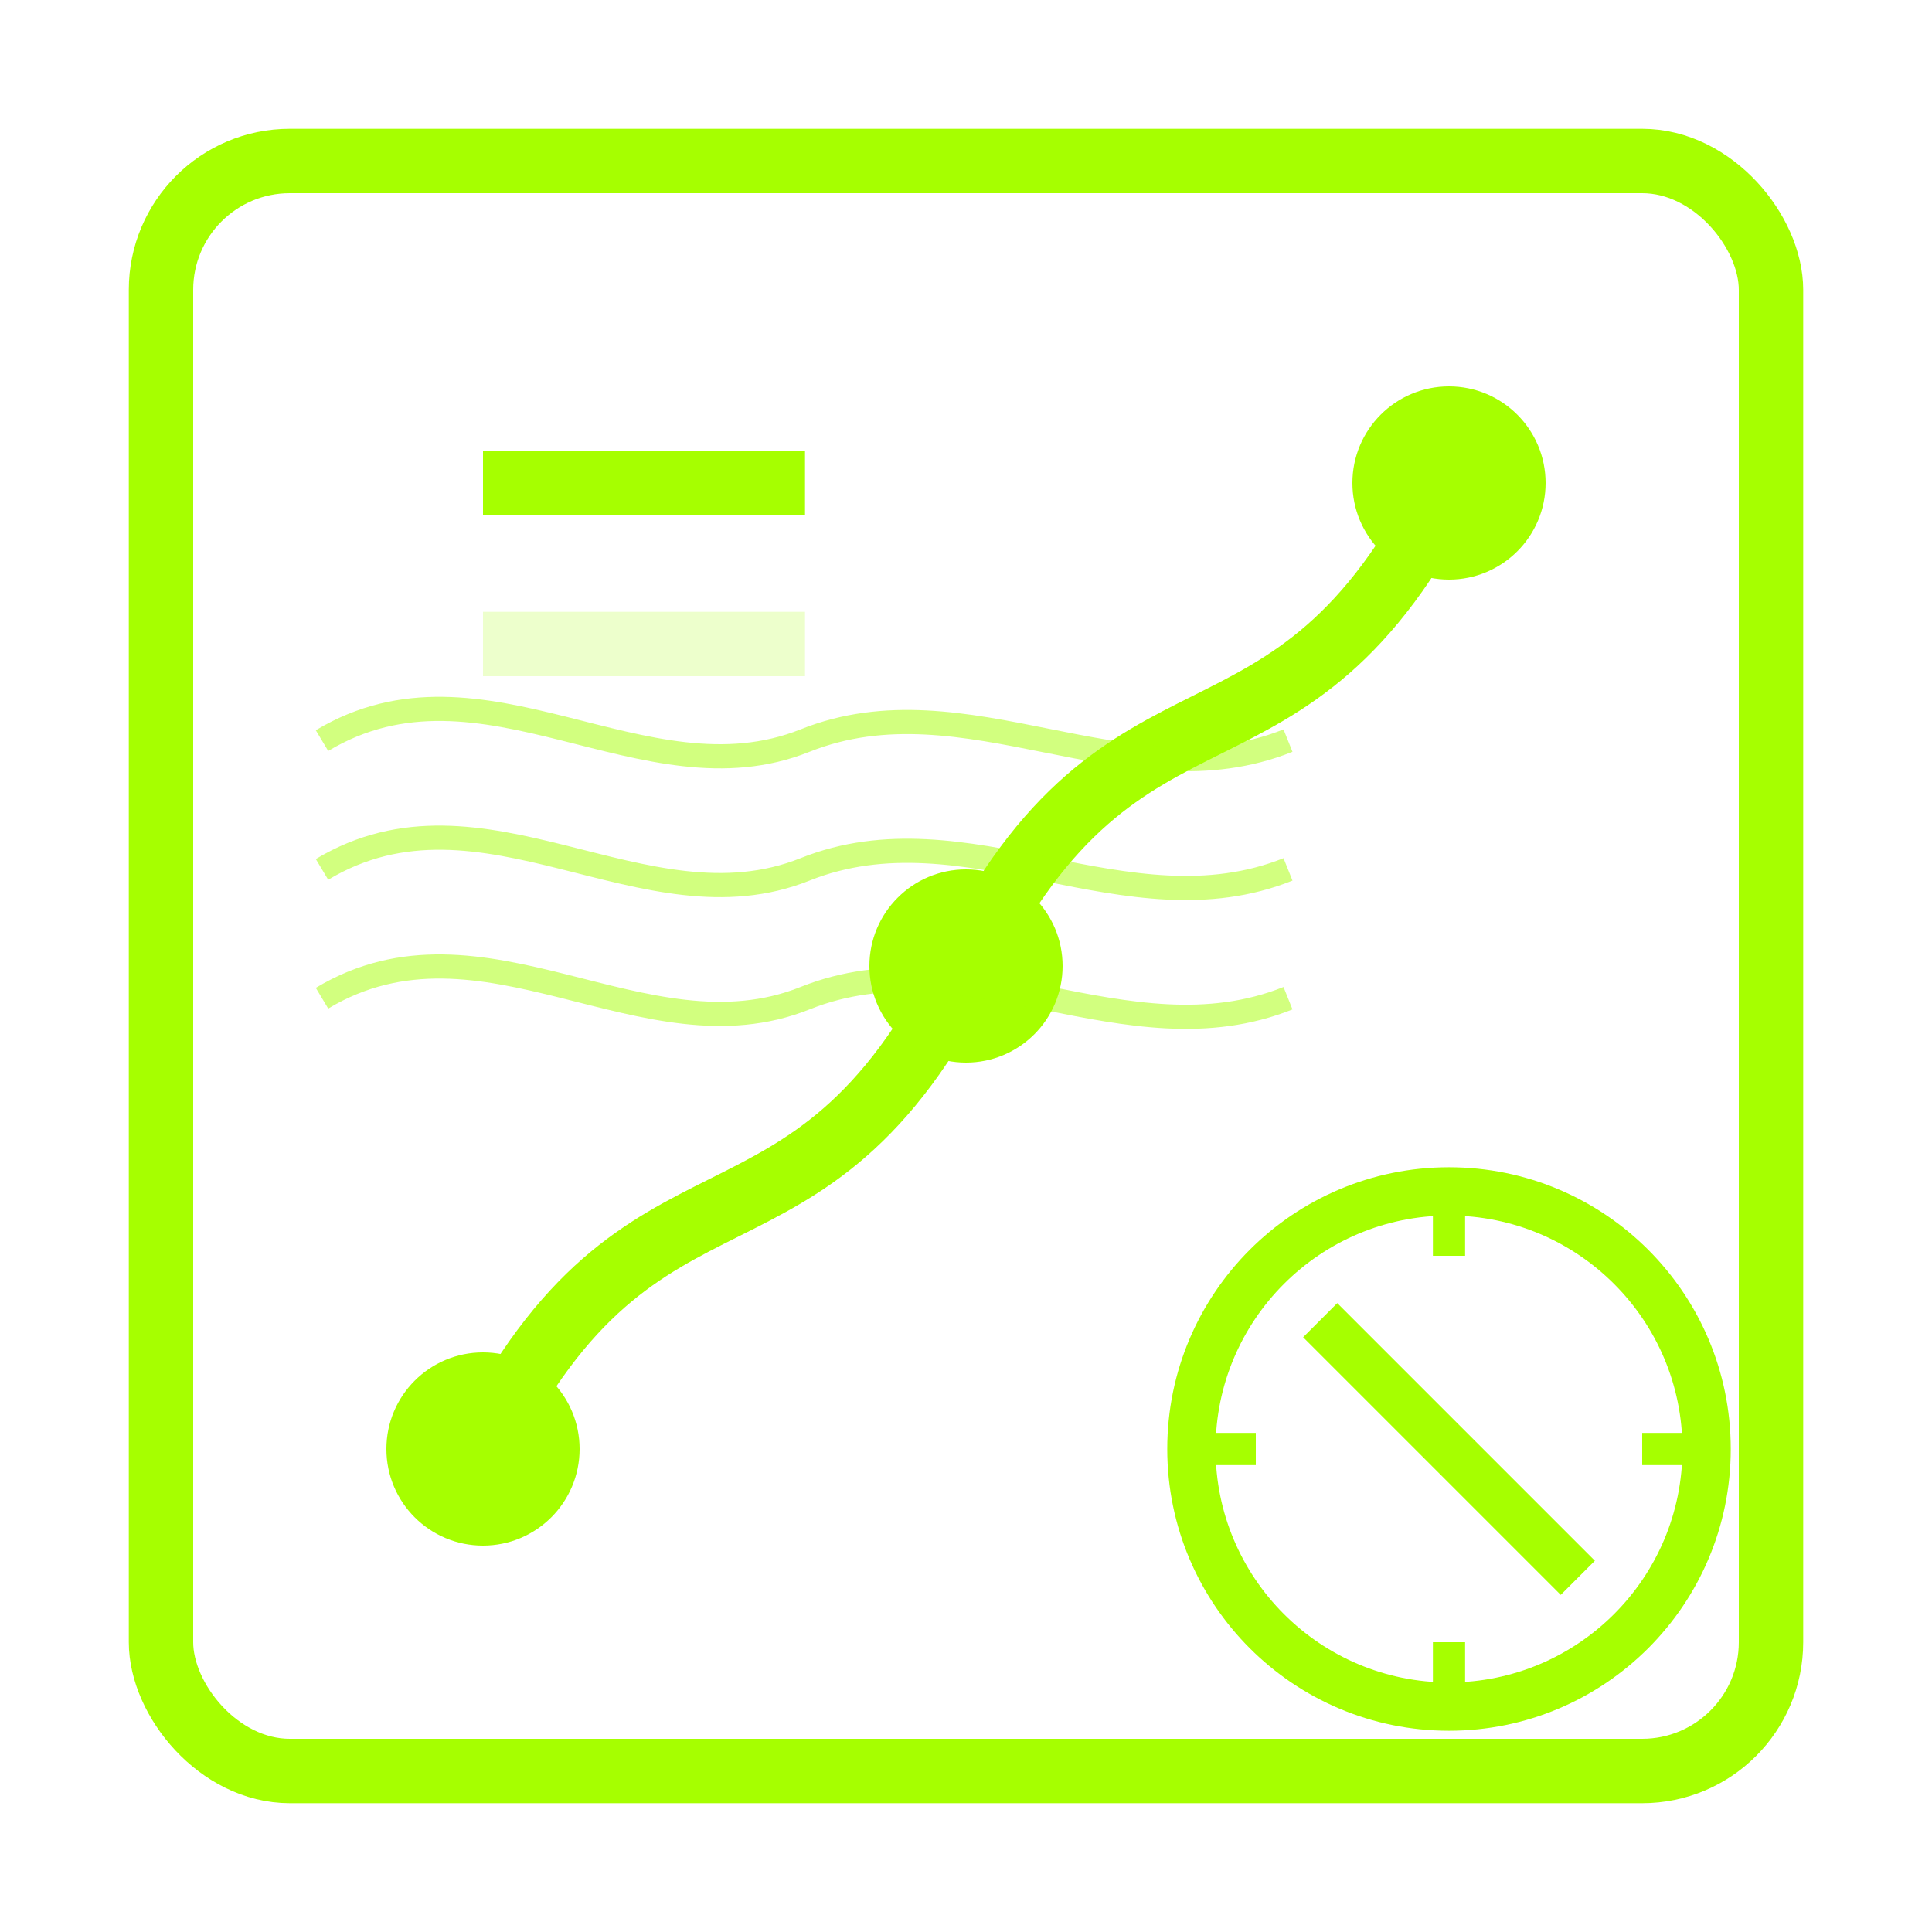
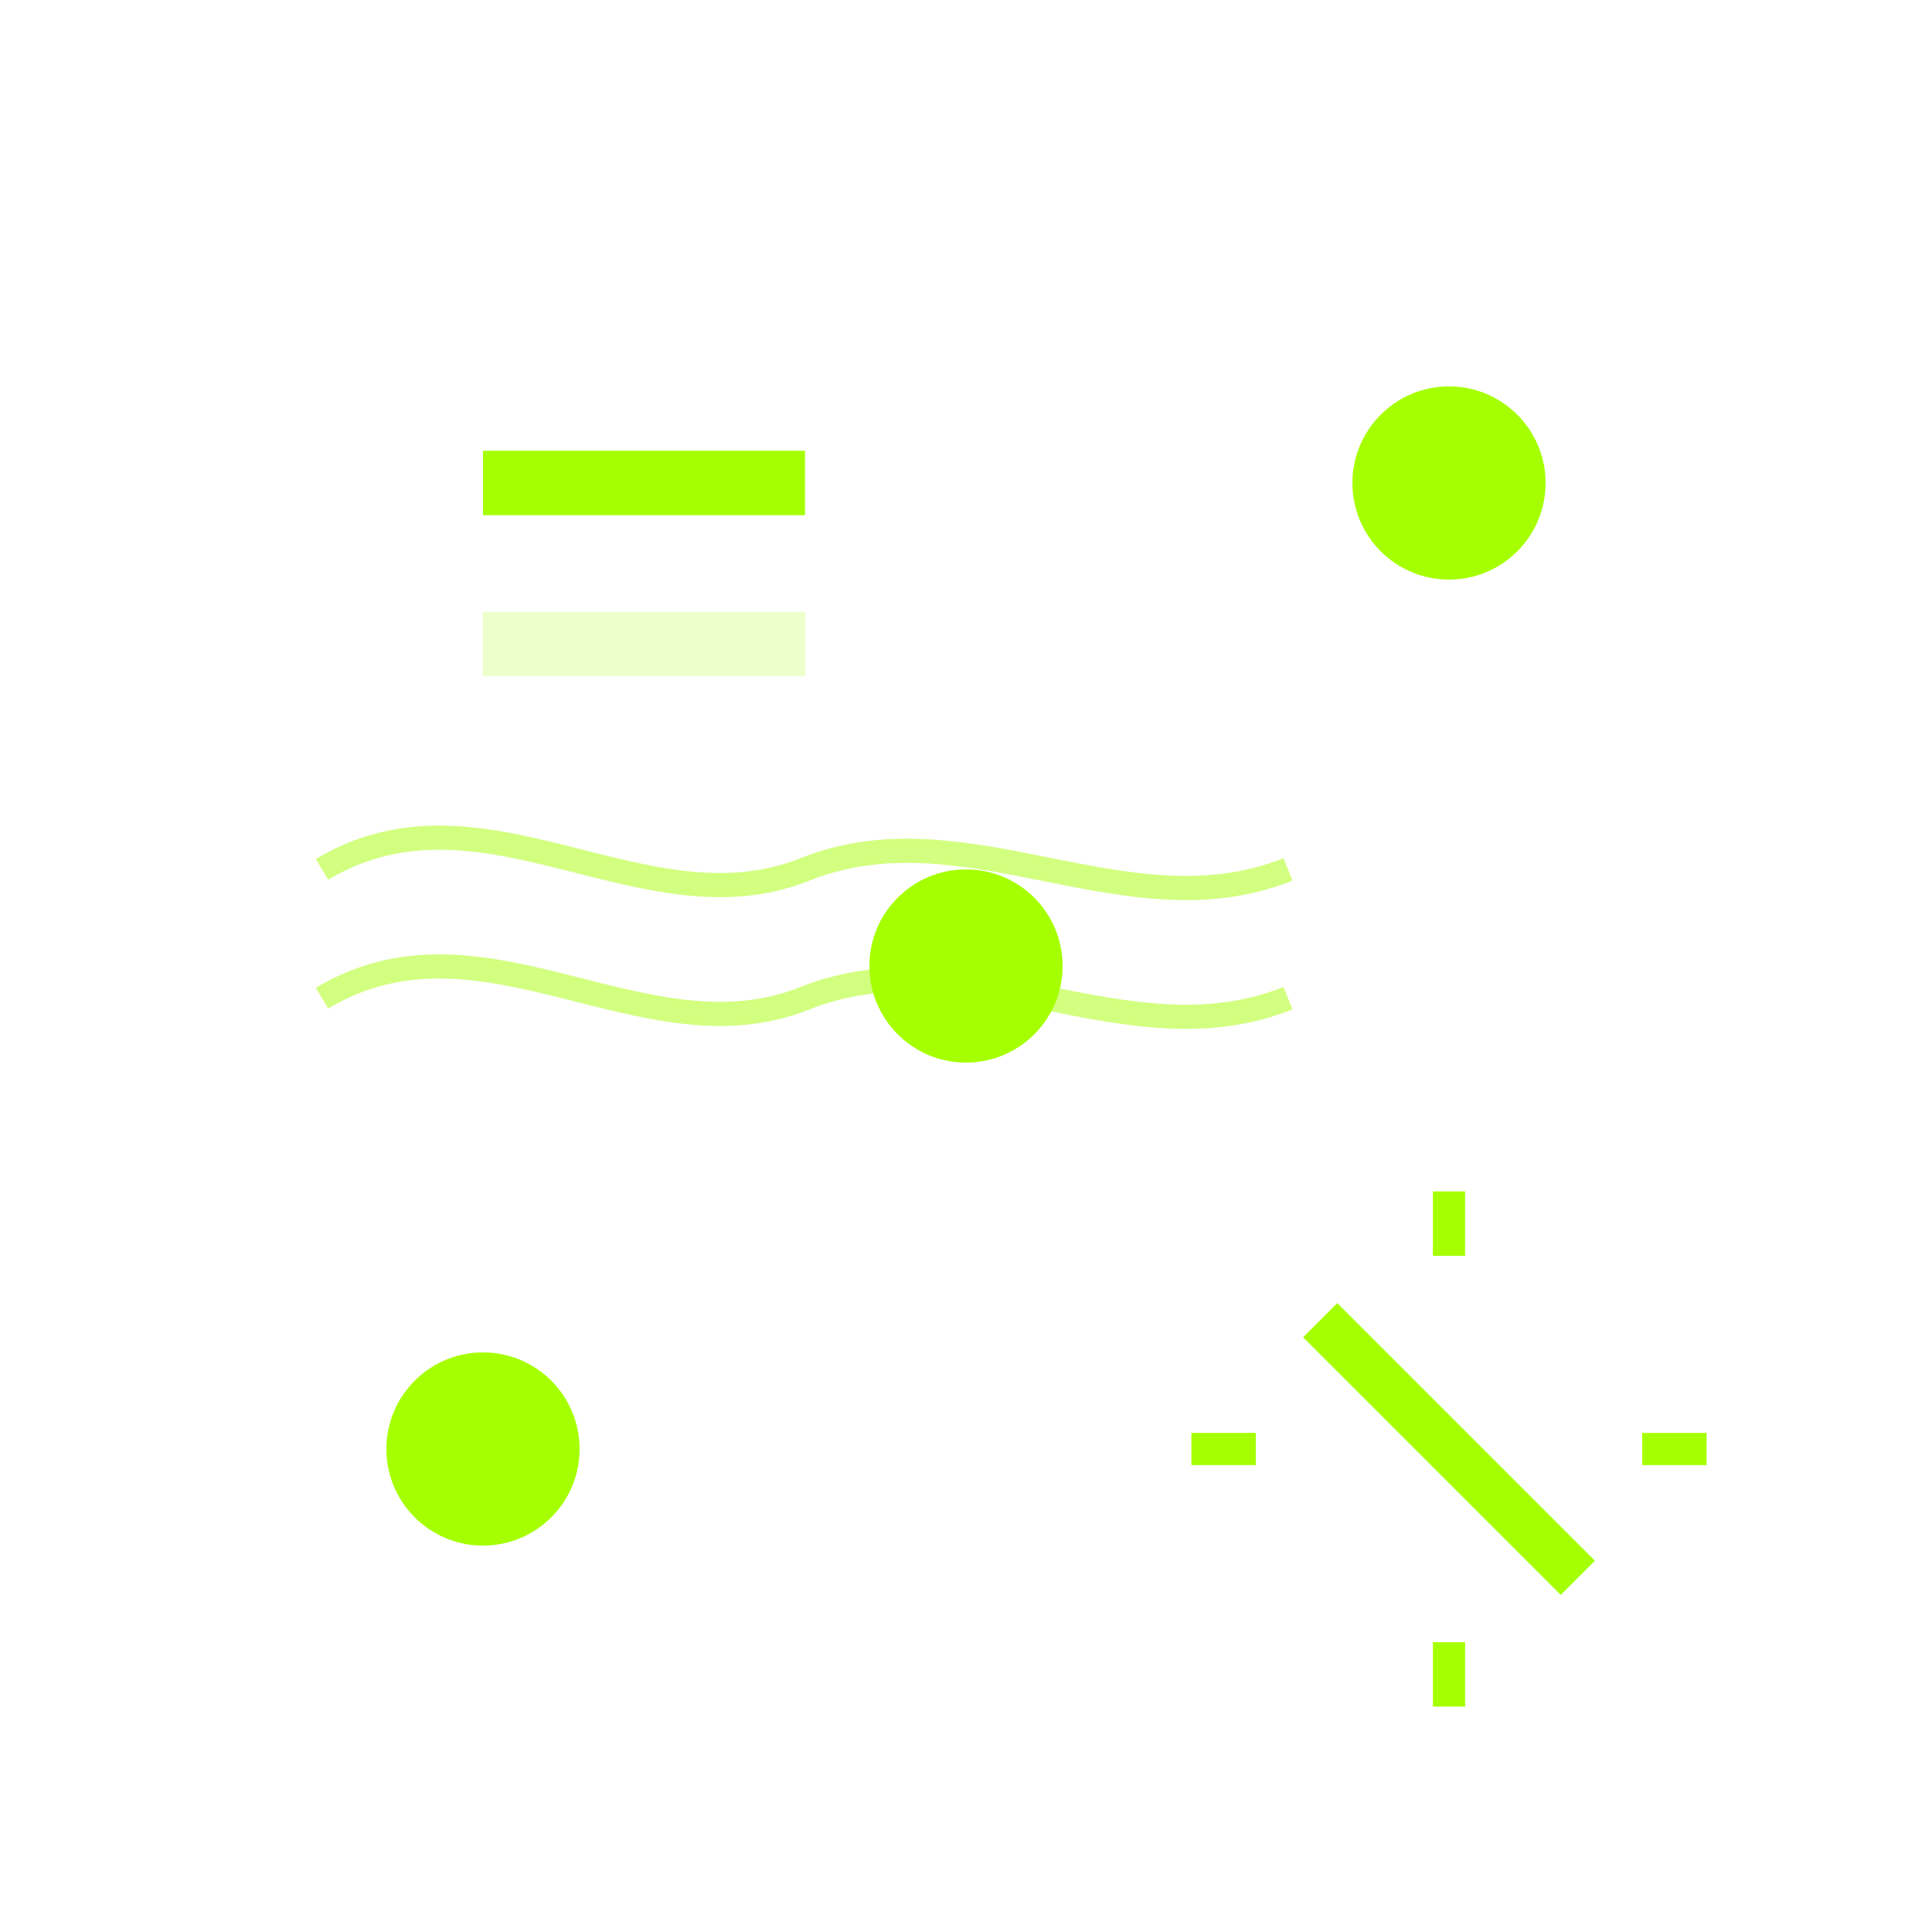
<svg xmlns="http://www.w3.org/2000/svg" viewBox="0 0 60 60" width="60" height="60">
  <circle cx="30" cy="30" r="30" fill="none" />
  <g transform="translate(5, 5)">
-     <rect x="0" y="0" width="50" height="50" rx="4" stroke="#a6ff00" stroke-width="2" fill="none" />
-     <path d="M10,40 C15,30 20,35 25,25 C30,15 35,20 40,10" stroke="#a6ff00" stroke-width="2" fill="none" stroke-dasharray="2,0" />
    <circle cx="10" cy="40" r="3" fill="#a6ff00" />
    <circle cx="25" cy="25" r="3" fill="#a6ff00" />
    <circle cx="40" cy="10" r="3" fill="#a6ff00" />
-     <circle cx="40" cy="40" r="8" stroke="#a6ff00" stroke-width="1.5" fill="none" />
    <path d="M40,32 L40,34 M40,46 L40,48 M32,40 L34,40 M46,40 L48,40" stroke="#a6ff00" stroke-width="1" />
-     <path d="M40,40 L36,36 M40,40 L44,44" stroke="#a6ff00" stroke-width="1.5" />
-     <path d="M5,18 C10,15 15,20 20,18 C25,16 30,20 35,18" stroke="#a6ff00" stroke-width="0.75" opacity="0.5" fill="none" />
+     <path d="M40,40 L36,36 L44,44" stroke="#a6ff00" stroke-width="1.5" />
    <path d="M5,22 C10,19 15,24 20,22 C25,20 30,24 35,22" stroke="#a6ff00" stroke-width="0.75" opacity="0.5" fill="none" />
    <path d="M5,26 C10,23 15,28 20,26 C25,24 30,28 35,26" stroke="#a6ff00" stroke-width="0.75" opacity="0.5" fill="none" />
    <line x1="10" y1="10" x2="20" y2="10" stroke="#a6ff00" stroke-width="2" stroke-dasharray="2,0" />
    <rect x="10" y="14" width="10" height="2" fill="#a6ff00" opacity="0.2" />
  </g>
</svg>